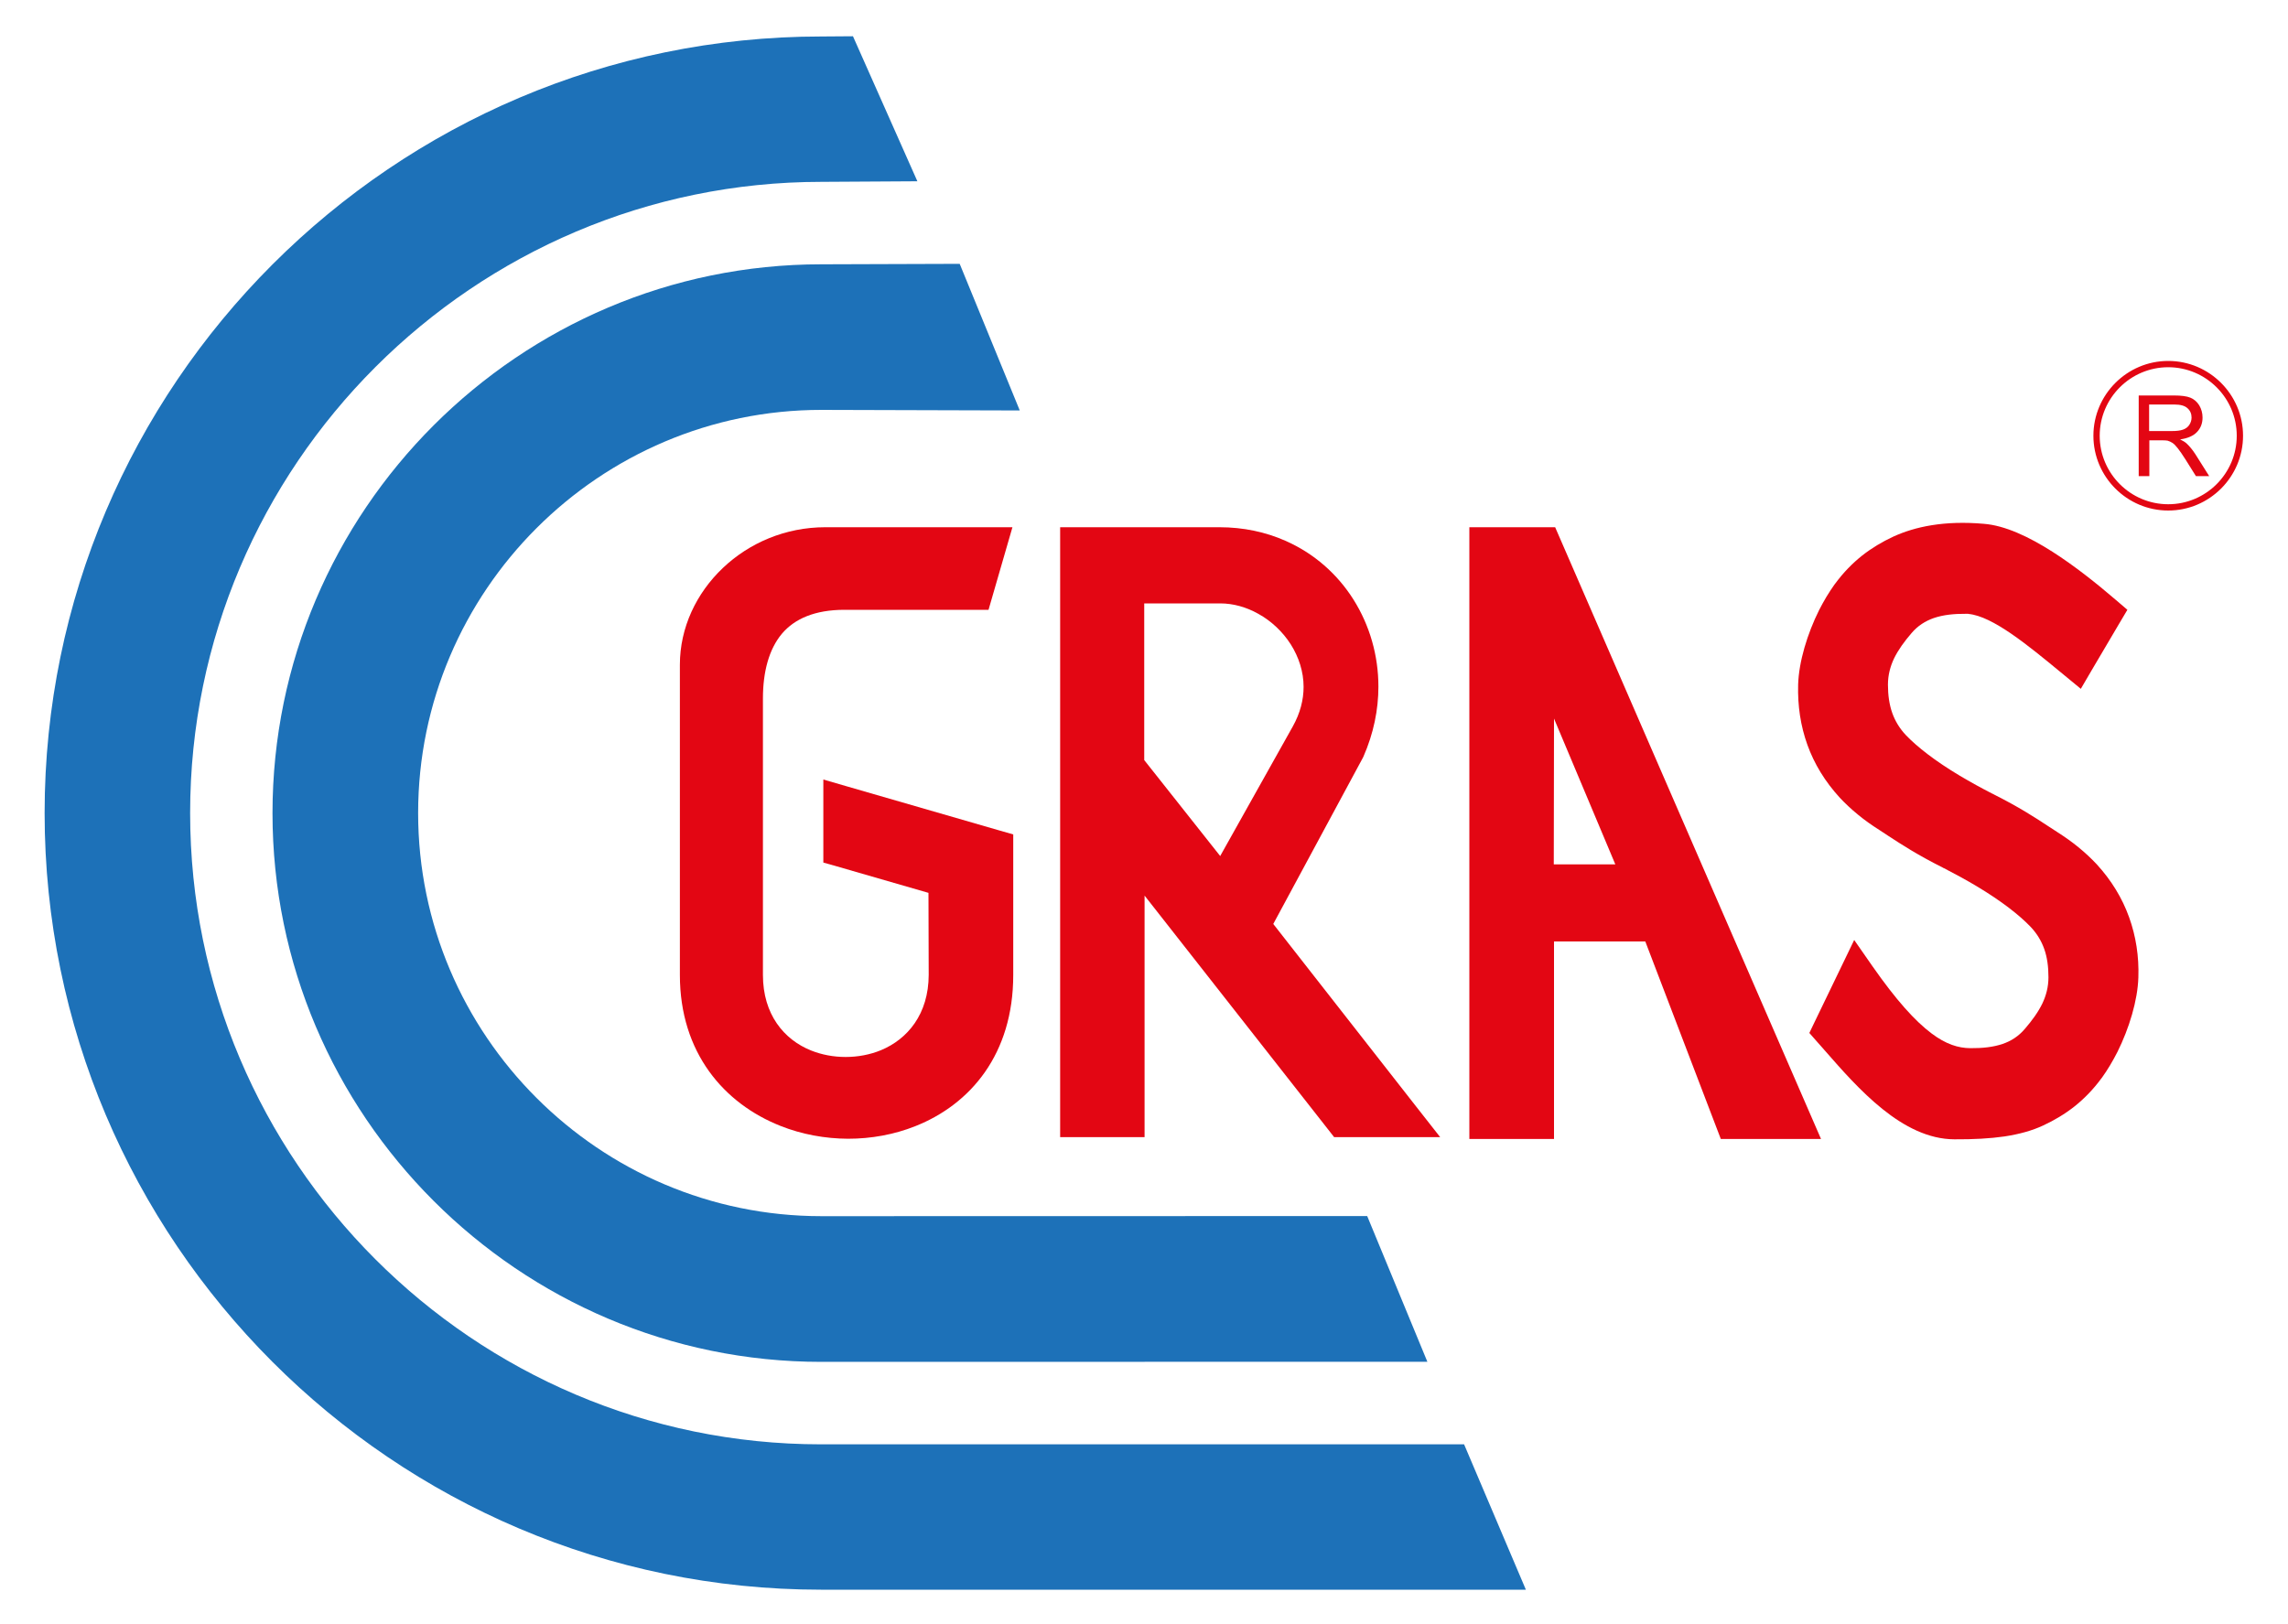
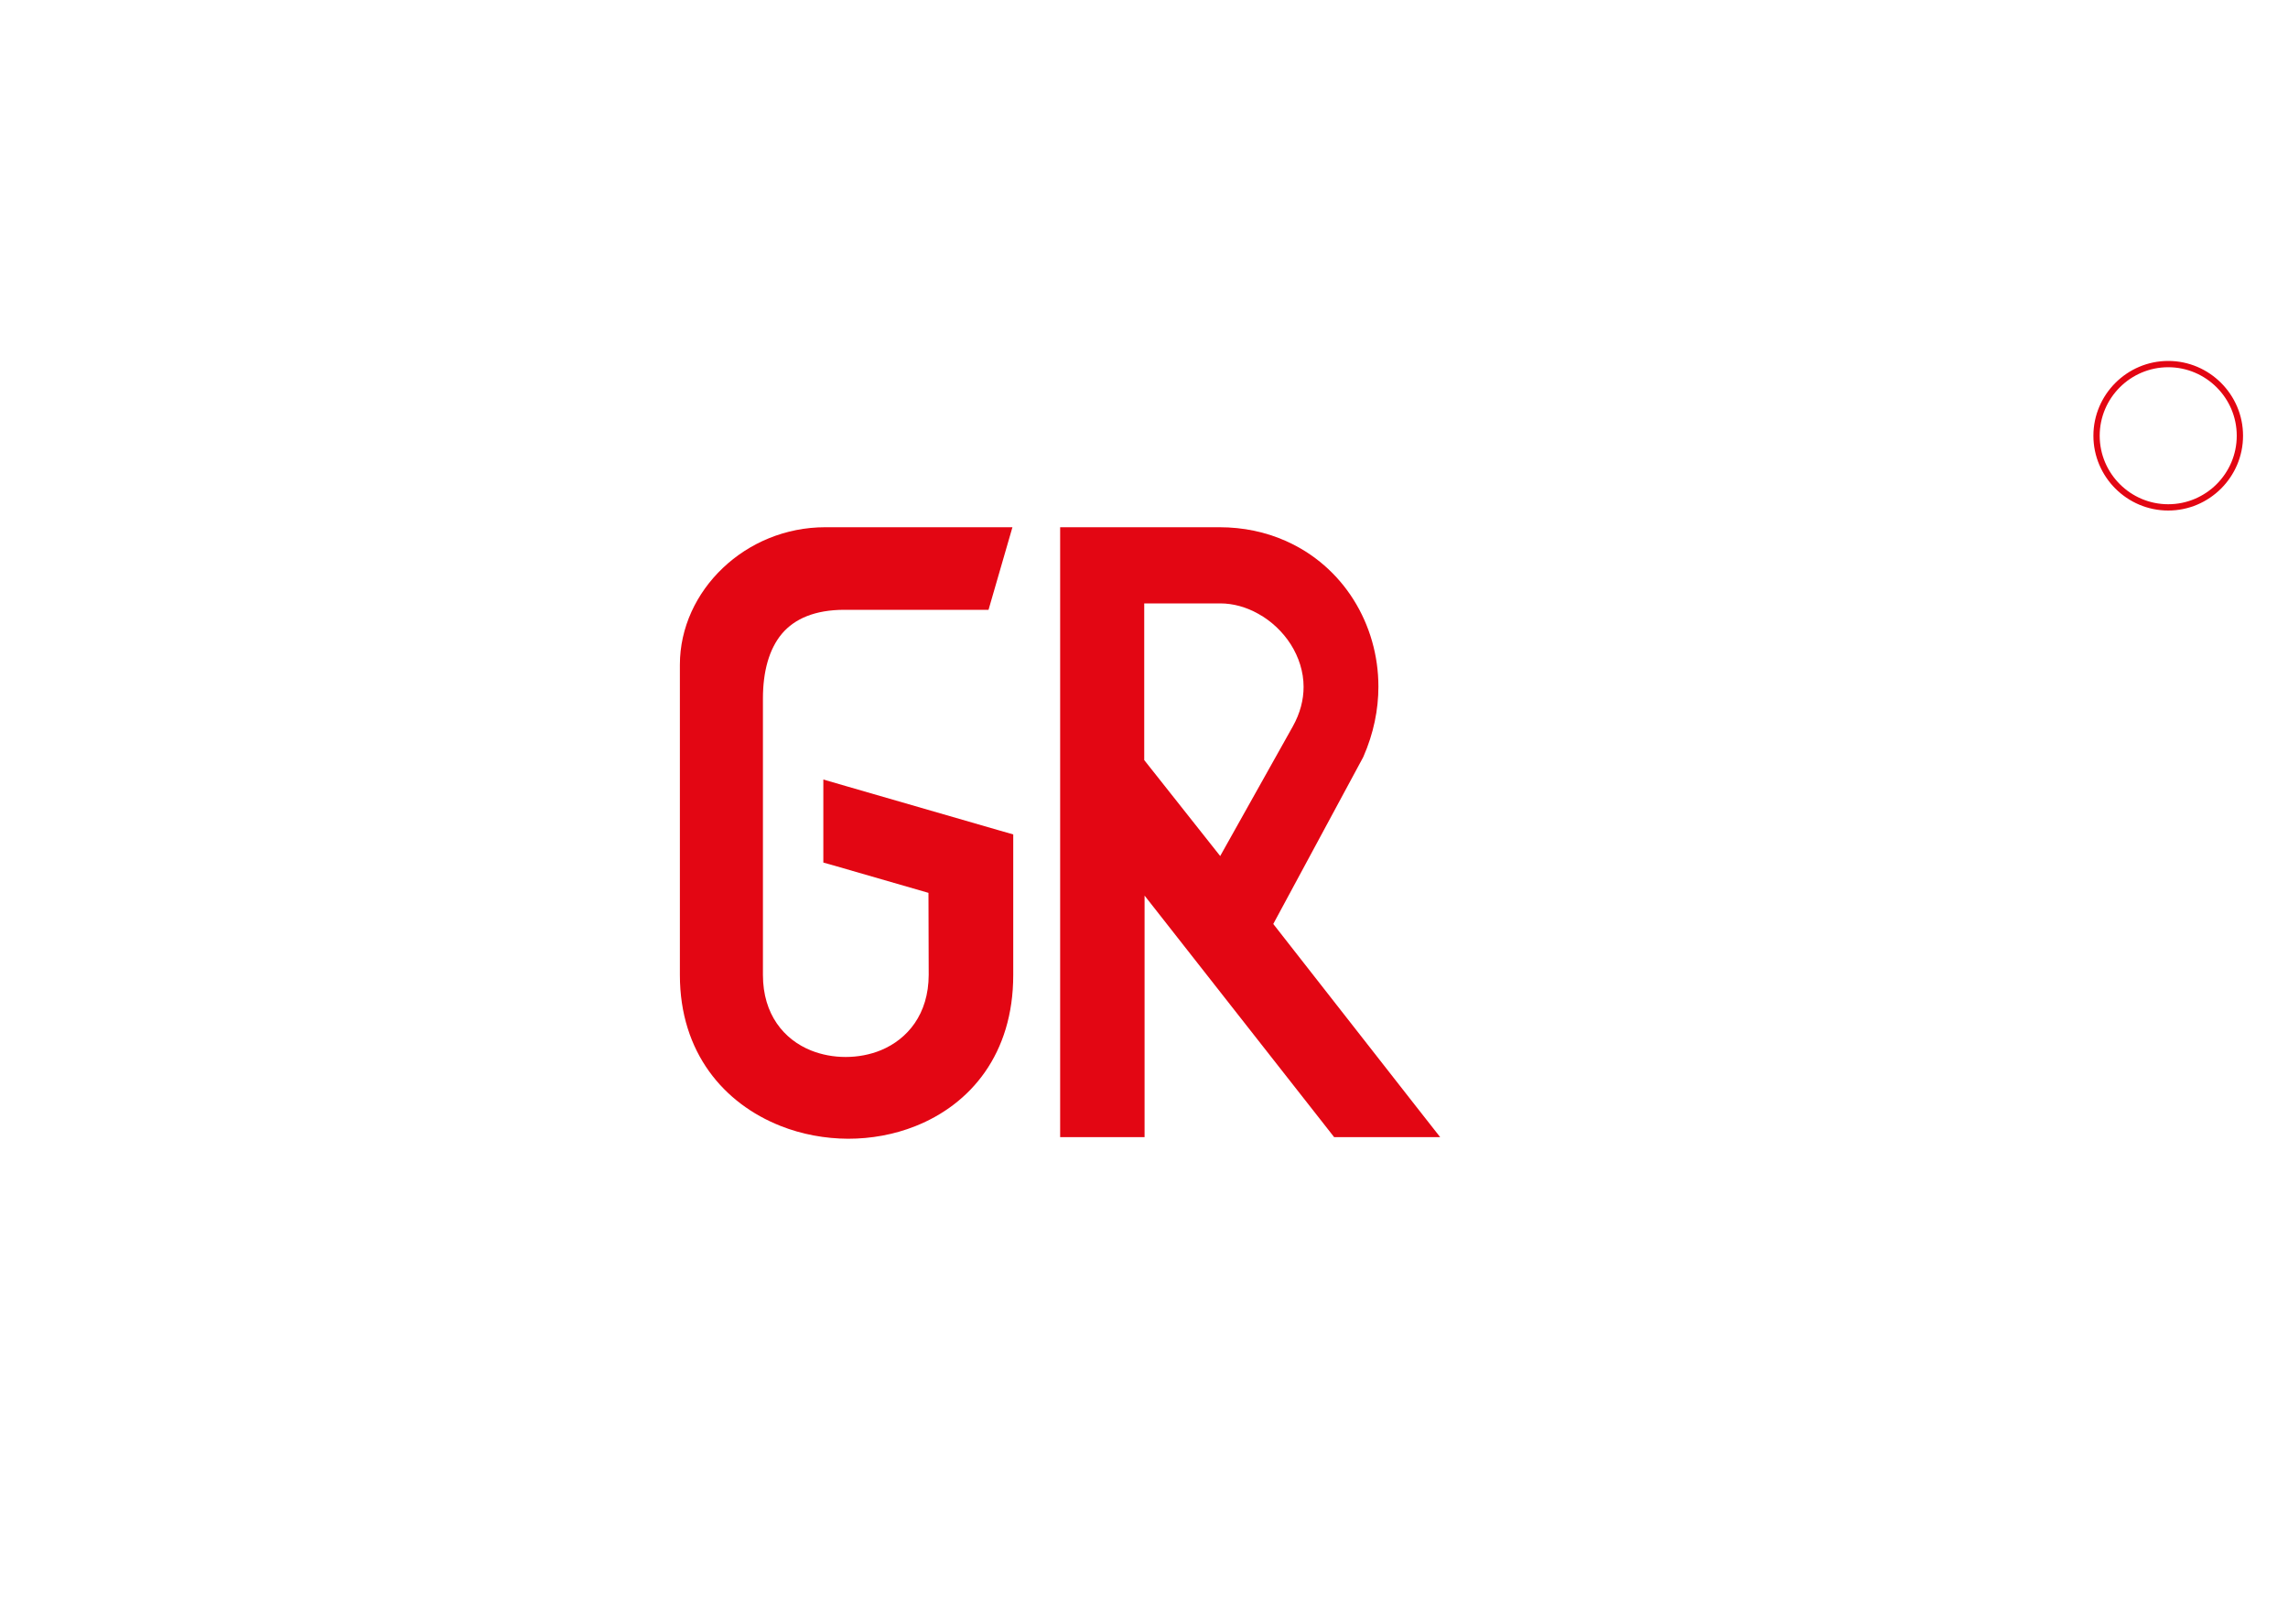
<svg xmlns="http://www.w3.org/2000/svg" version="1.1" id="Warstwa_1" x="0px" y="0px" viewBox="0 0 200 142" style="enable-background:new 0 0 200 142;" xml:space="preserve">
  <style type="text/css">
	.st0{fill:#1D71B8;}
	.st1{fill:#E30613;}
</style>
  <g>
    <g>
-       <path class="st0" d="M124.77,119.07l-52.97,0.01c-26.43,0-47.98-21.56-47.98-47.98c0-26.43,21.56-47.99,47.98-47.99l12.09-0.04    l5.25,12.82L71.8,35.84c-19.41,0-35.25,15.83-35.25,35.25c0,19.41,15.83,35.25,35.25,35.25l47.71-0.01L124.77,119.07z" />
-       <path class="st0" d="M71.76,139c-37.4,0-67.86-30.51-67.86-67.91c0-37.4,30.5-67.9,67.9-67.9l2.76-0.02l5.63,12.68l-8.38,0.05    c-30.4,0-55.19,24.79-55.19,55.19s24.75,55.2,55.14,55.2h56.22l5.4,12.71H71.76z" />
-       <path class="st1" d="M186.95,41.63v-7.05h3.09c0.62,0,1.1,0.06,1.42,0.19c0.32,0.13,0.58,0.35,0.78,0.67    c0.19,0.32,0.29,0.68,0.29,1.07c0,0.5-0.16,0.92-0.48,1.26c-0.32,0.34-0.82,0.56-1.48,0.65c0.24,0.12,0.43,0.23,0.56,0.35    c0.27,0.25,0.52,0.56,0.77,0.94l1.21,1.92h-1.16l-0.92-1.47c-0.27-0.42-0.49-0.75-0.67-0.97c-0.17-0.22-0.33-0.38-0.47-0.47    c-0.14-0.09-0.28-0.15-0.42-0.19c-0.11-0.02-0.28-0.03-0.52-0.03h-1.07v3.13H186.95z M187.87,37.69h1.98    c0.42,0,0.75-0.04,0.99-0.13c0.24-0.09,0.42-0.23,0.54-0.42c0.12-0.19,0.19-0.4,0.19-0.63c0-0.33-0.12-0.61-0.36-0.82    c-0.24-0.22-0.62-0.32-1.14-0.32h-2.21V37.69z" />
      <path class="st1" d="M189.53,31.56c-3.6,0-6.54,2.94-6.54,6.54c0,3.6,2.94,6.54,6.54,6.54c3.6,0,6.54-2.94,6.54-6.54    C196.07,34.5,193.13,31.56,189.53,31.56z M189.53,44.09c-3.3,0-5.99-2.69-5.99-5.99c0-3.3,2.69-5.99,5.99-5.99    c3.3,0,5.99,2.69,5.99,5.99C195.52,41.4,192.83,44.09,189.53,44.09z" />
-       <path class="st1" d="M179.42,48.25c1.91,1.22,3.86,2.77,5.5,4.18l1.04,0.89l-0.7,1.18l-2.4,4.07l-0.97,1.66l-1.48-1.22    c-0.09-0.08-0.19-0.15-0.28-0.23c-2.84-2.34-5.95-4.91-8.07-5.1l-0.01-0.01c-0.01,0-0.08,0-0.18,0c-1.06-0.01-2.01,0.09-2.83,0.37    c-0.74,0.26-1.4,0.67-1.95,1.32c-0.63,0.73-1.16,1.46-1.53,2.22c-0.33,0.7-0.53,1.45-0.53,2.29c0,0.92,0.12,1.75,0.38,2.48    c0.25,0.7,0.64,1.35,1.2,1.94c0.96,1,2.51,2.23,4.72,3.55c0.4,0.24,0.87,0.5,1.4,0.8c0.48,0.26,0.95,0.52,1.43,0.76c0,0,0,0,0,0    c0.12,0.04,0.09,0.04,0.12,0.06c2.23,1.12,3.62,2.03,4.73,2.76c0.36,0.24,0.72,0.47,0.8,0.52c0.67,0.43,1.3,0.87,1.87,1.34    c0.6,0.49,1.13,0.99,1.59,1.48c1.3,1.42,2.24,2.97,2.84,4.64c0.6,1.67,0.87,3.42,0.81,5.26c-0.06,2.02-0.81,4.47-1.83,6.52    c-0.19,0.37-0.4,0.76-0.64,1.16c-0.24,0.4-0.47,0.75-0.7,1.07l0,0c-0.04,0.06-0.05,0.07-0.06,0.08l-0.01,0.01    c-0.72,0.98-1.51,1.78-2.35,2.45c-0.84,0.66-1.76,1.21-2.73,1.66c-0.97,0.45-2.07,0.76-3.39,0.96c-1.25,0.18-2.69,0.26-4.37,0.25    c-4.56-0.02-8.42-4.44-11.36-7.8c-0.23-0.27,0.08,0.09-0.6-0.68l-0.72-0.82l0.47-0.98l2.23-4.62l1.22-2.53l1.6,2.3    c2.06,2.95,3.72,4.79,5.16,5.87c1.26,0.95,2.34,1.28,3.38,1.29c1.06,0.01,2.01-0.09,2.83-0.37c0.74-0.25,1.4-0.67,1.95-1.32    c0.63-0.73,1.16-1.46,1.53-2.22c0.33-0.7,0.53-1.45,0.53-2.29c0-0.92-0.11-1.75-0.37-2.48c-0.25-0.7-0.64-1.35-1.2-1.94    c-0.96-1-2.51-2.23-4.72-3.55c-0.4-0.24-0.87-0.51-1.4-0.8c-0.48-0.26-0.96-0.51-1.43-0.76c-0.12-0.04-0.08-0.04-0.12-0.06    c-2.23-1.12-3.62-2.03-4.74-2.76c-0.36-0.24-0.71-0.47-0.79-0.52c-0.68-0.43-1.3-0.87-1.87-1.34c-0.6-0.49-1.13-0.99-1.59-1.48    c-1.3-1.42-2.24-2.96-2.84-4.63c-0.6-1.67-0.86-3.42-0.81-5.27c0.06-2.02,0.81-4.46,1.83-6.51c0.19-0.37,0.4-0.76,0.64-1.16    c0.24-0.39,0.47-0.75,0.7-1.07l0,0c0.04-0.06,0.05-0.07,0.06-0.08l0.01-0.01c0.72-0.98,1.51-1.78,2.35-2.45    c0.84-0.66,1.76-1.21,2.73-1.66c0.94-0.43,2.05-0.79,3.38-1c1.31-0.21,2.81-0.27,4.52-0.12    C175.25,45.94,177.35,46.93,179.42,48.25" />
      <path class="st1" d="M86.41,53.32H73.83h-0.01c-2.58,0-4.36,0.78-5.47,2.09c-1.14,1.36-1.66,3.34-1.66,5.66v0.01v24.17    c0,3.45,1.84,5.65,4.2,6.6c0.95,0.38,1.98,0.57,3.03,0.57c1.07,0,2.13-0.2,3.08-0.59c2.34-0.97,4.17-3.16,4.18-6.59l-0.02-7.17    l-7.99-2.31l-1.2-0.34V74.2v-3.86v-2.18l2.1,0.61l13.31,3.85l1.19,0.34v1.23v11.06c0,6.92-3.74,11.31-8.56,13.22    c-1.86,0.74-3.87,1.1-5.88,1.1c-2.01-0.01-4.04-0.38-5.9-1.12c-4.93-1.95-8.8-6.39-8.8-13.2V58.12v0c0-3.24,1.44-6.26,3.76-8.46    c2.29-2.18,5.46-3.56,8.95-3.56h0.01H88.5L86.41,53.32z" />
    </g>
-     <path class="st1" d="M145.04,67.05l14.14,32.54h-8.76l-6.6-17.27h-7.98v17.27h-7.4V46.1h7.5L145.04,67.05z M141.2,75.58   l-5.36-12.75l-0.02,12.75H141.2z" />
    <g>
      <path class="st1" d="M92.67,99.43V47.74V46.1h1.65h12.27c2.1,0,4.04,0.42,5.76,1.18c2.53,1.11,4.57,2.93,5.97,5.16    c1.4,2.23,2.17,4.86,2.17,7.6c0,2.01-0.42,4.09-1.31,6.12l-0.06,0.12l-7.82,14.51l12.51,15.99l2.08,2.65h-3.37h-5.11h-0.79    l-0.5-0.64l-16.07-20.48v21.12H92.67z M100.02,52.76v13.7l6.64,8.39l6.34-11.32c0.66-1.18,0.95-2.35,0.95-3.47    c0-1.33-0.42-2.6-1.11-3.7c-0.71-1.12-1.71-2.06-2.85-2.69c-1.03-0.58-2.18-0.91-3.33-0.91H100.02z" />
    </g>
  </g>
</svg>